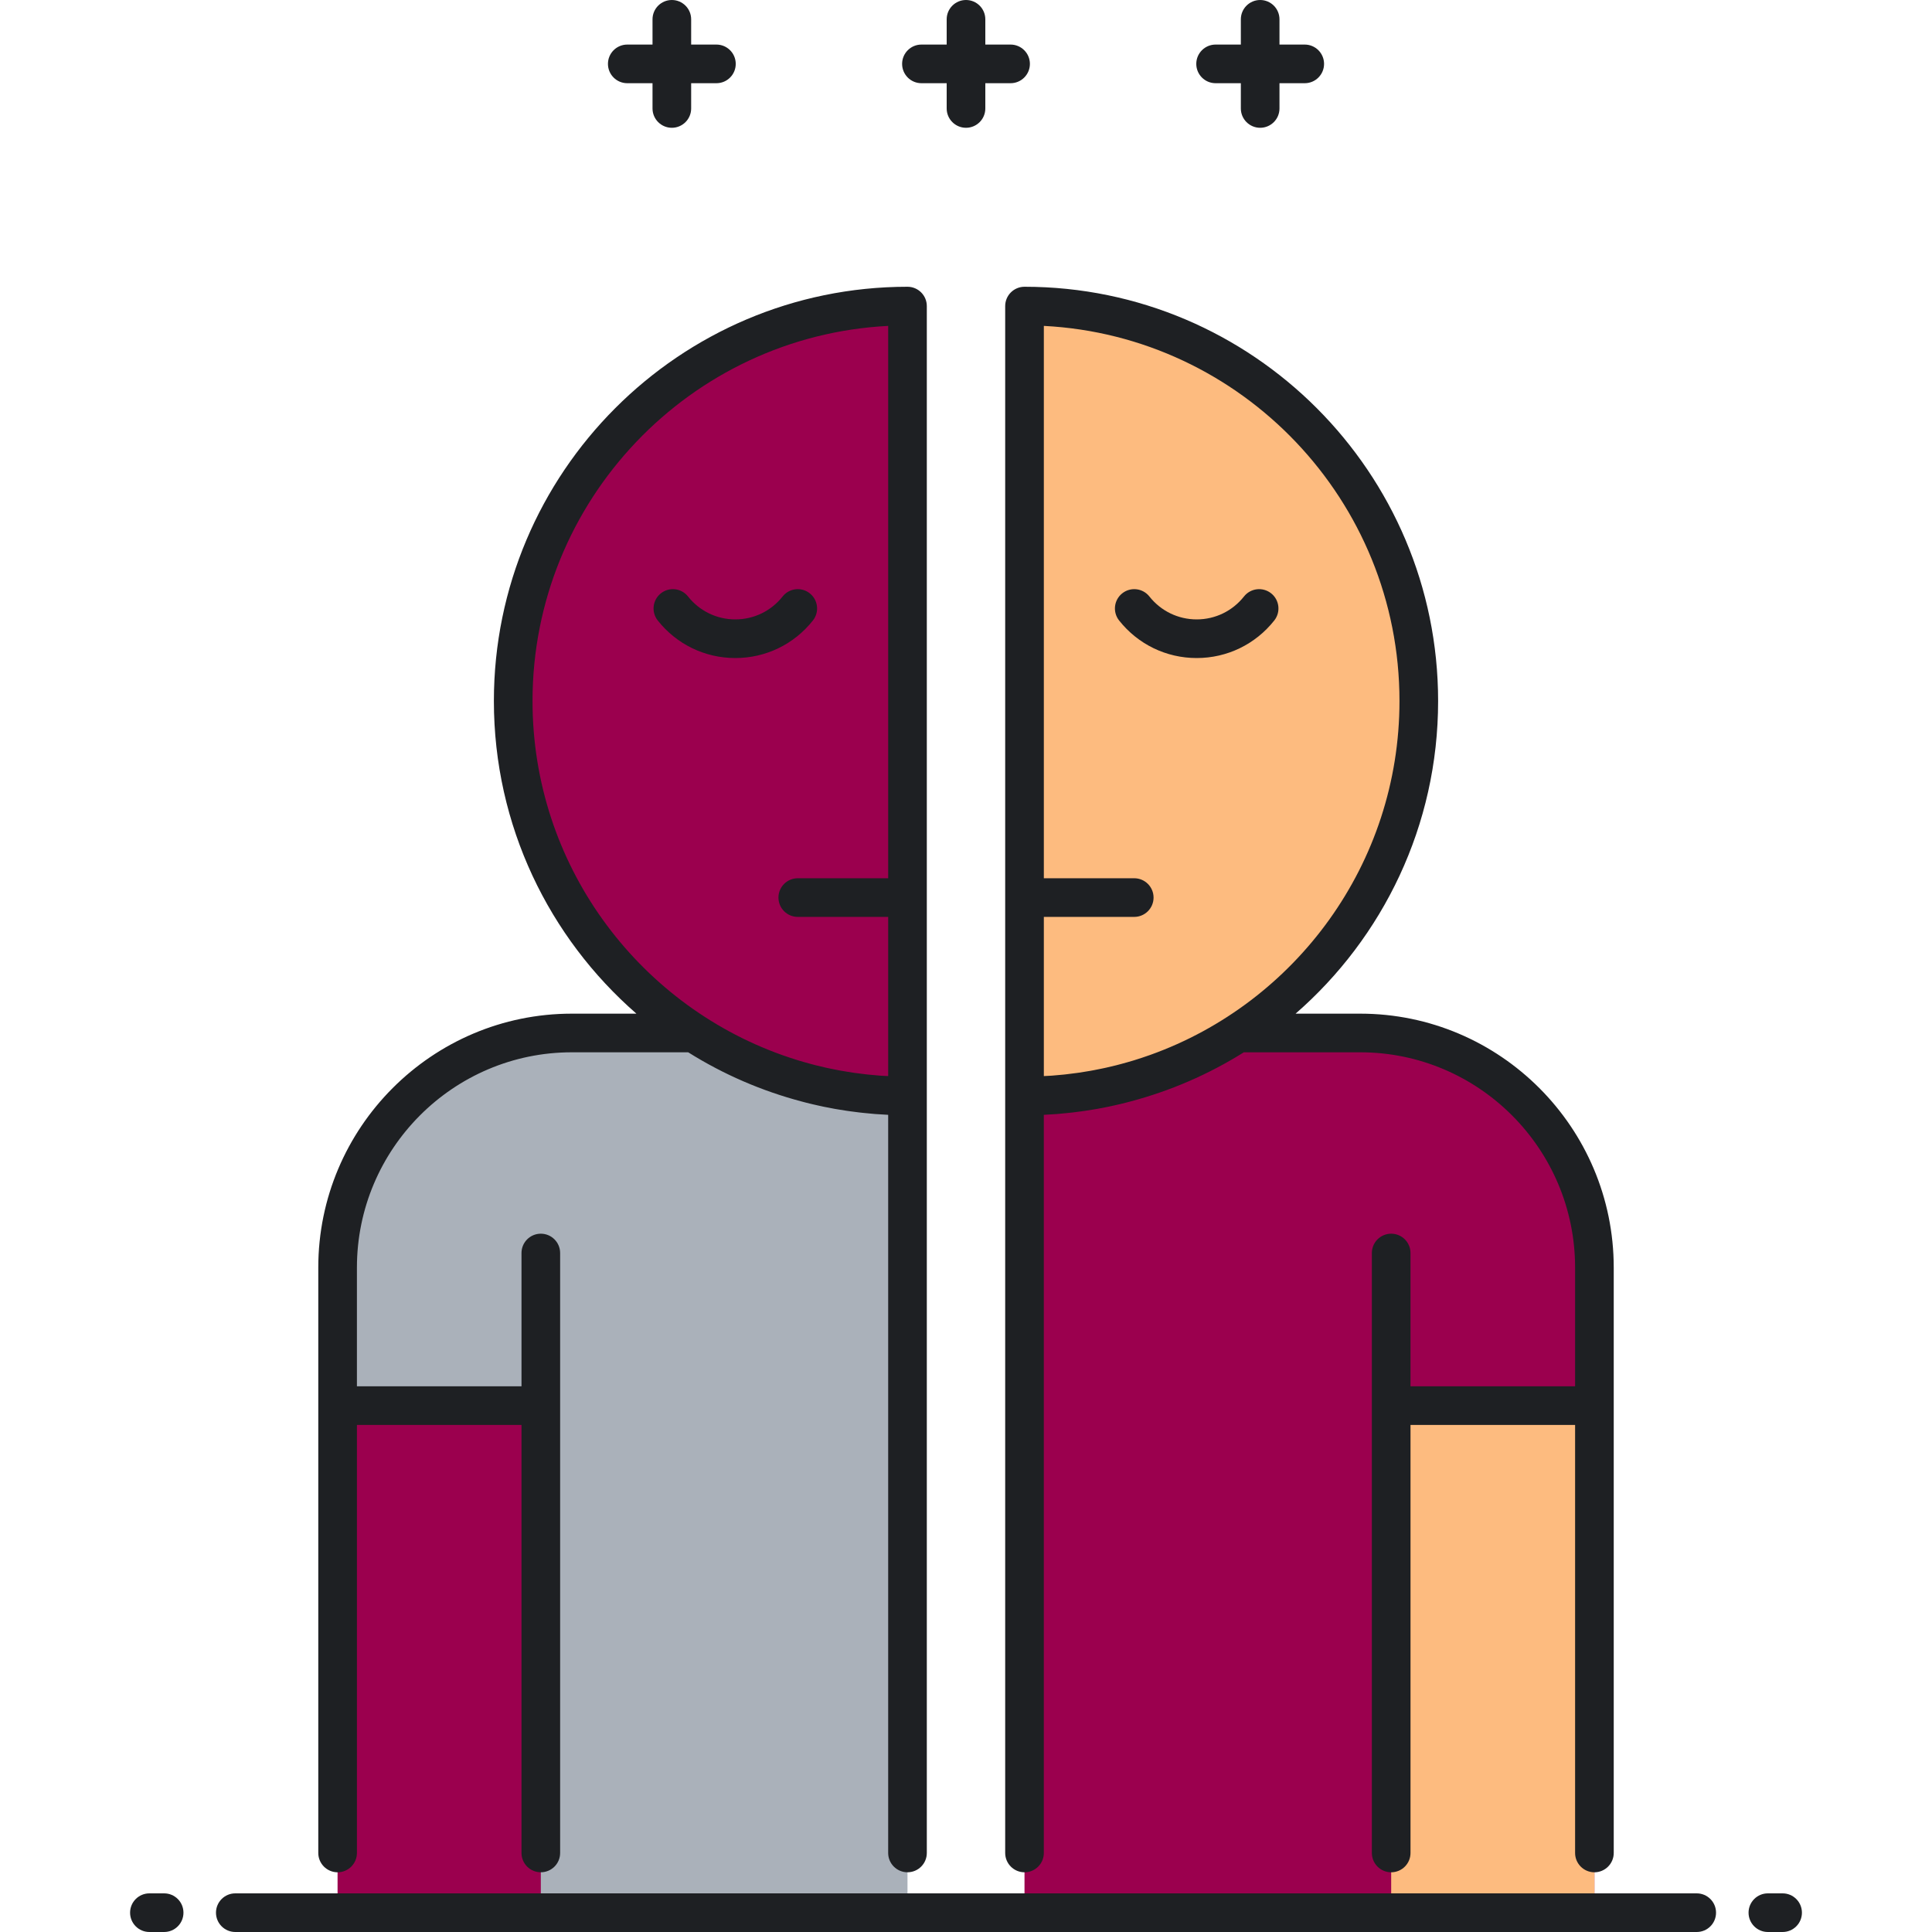
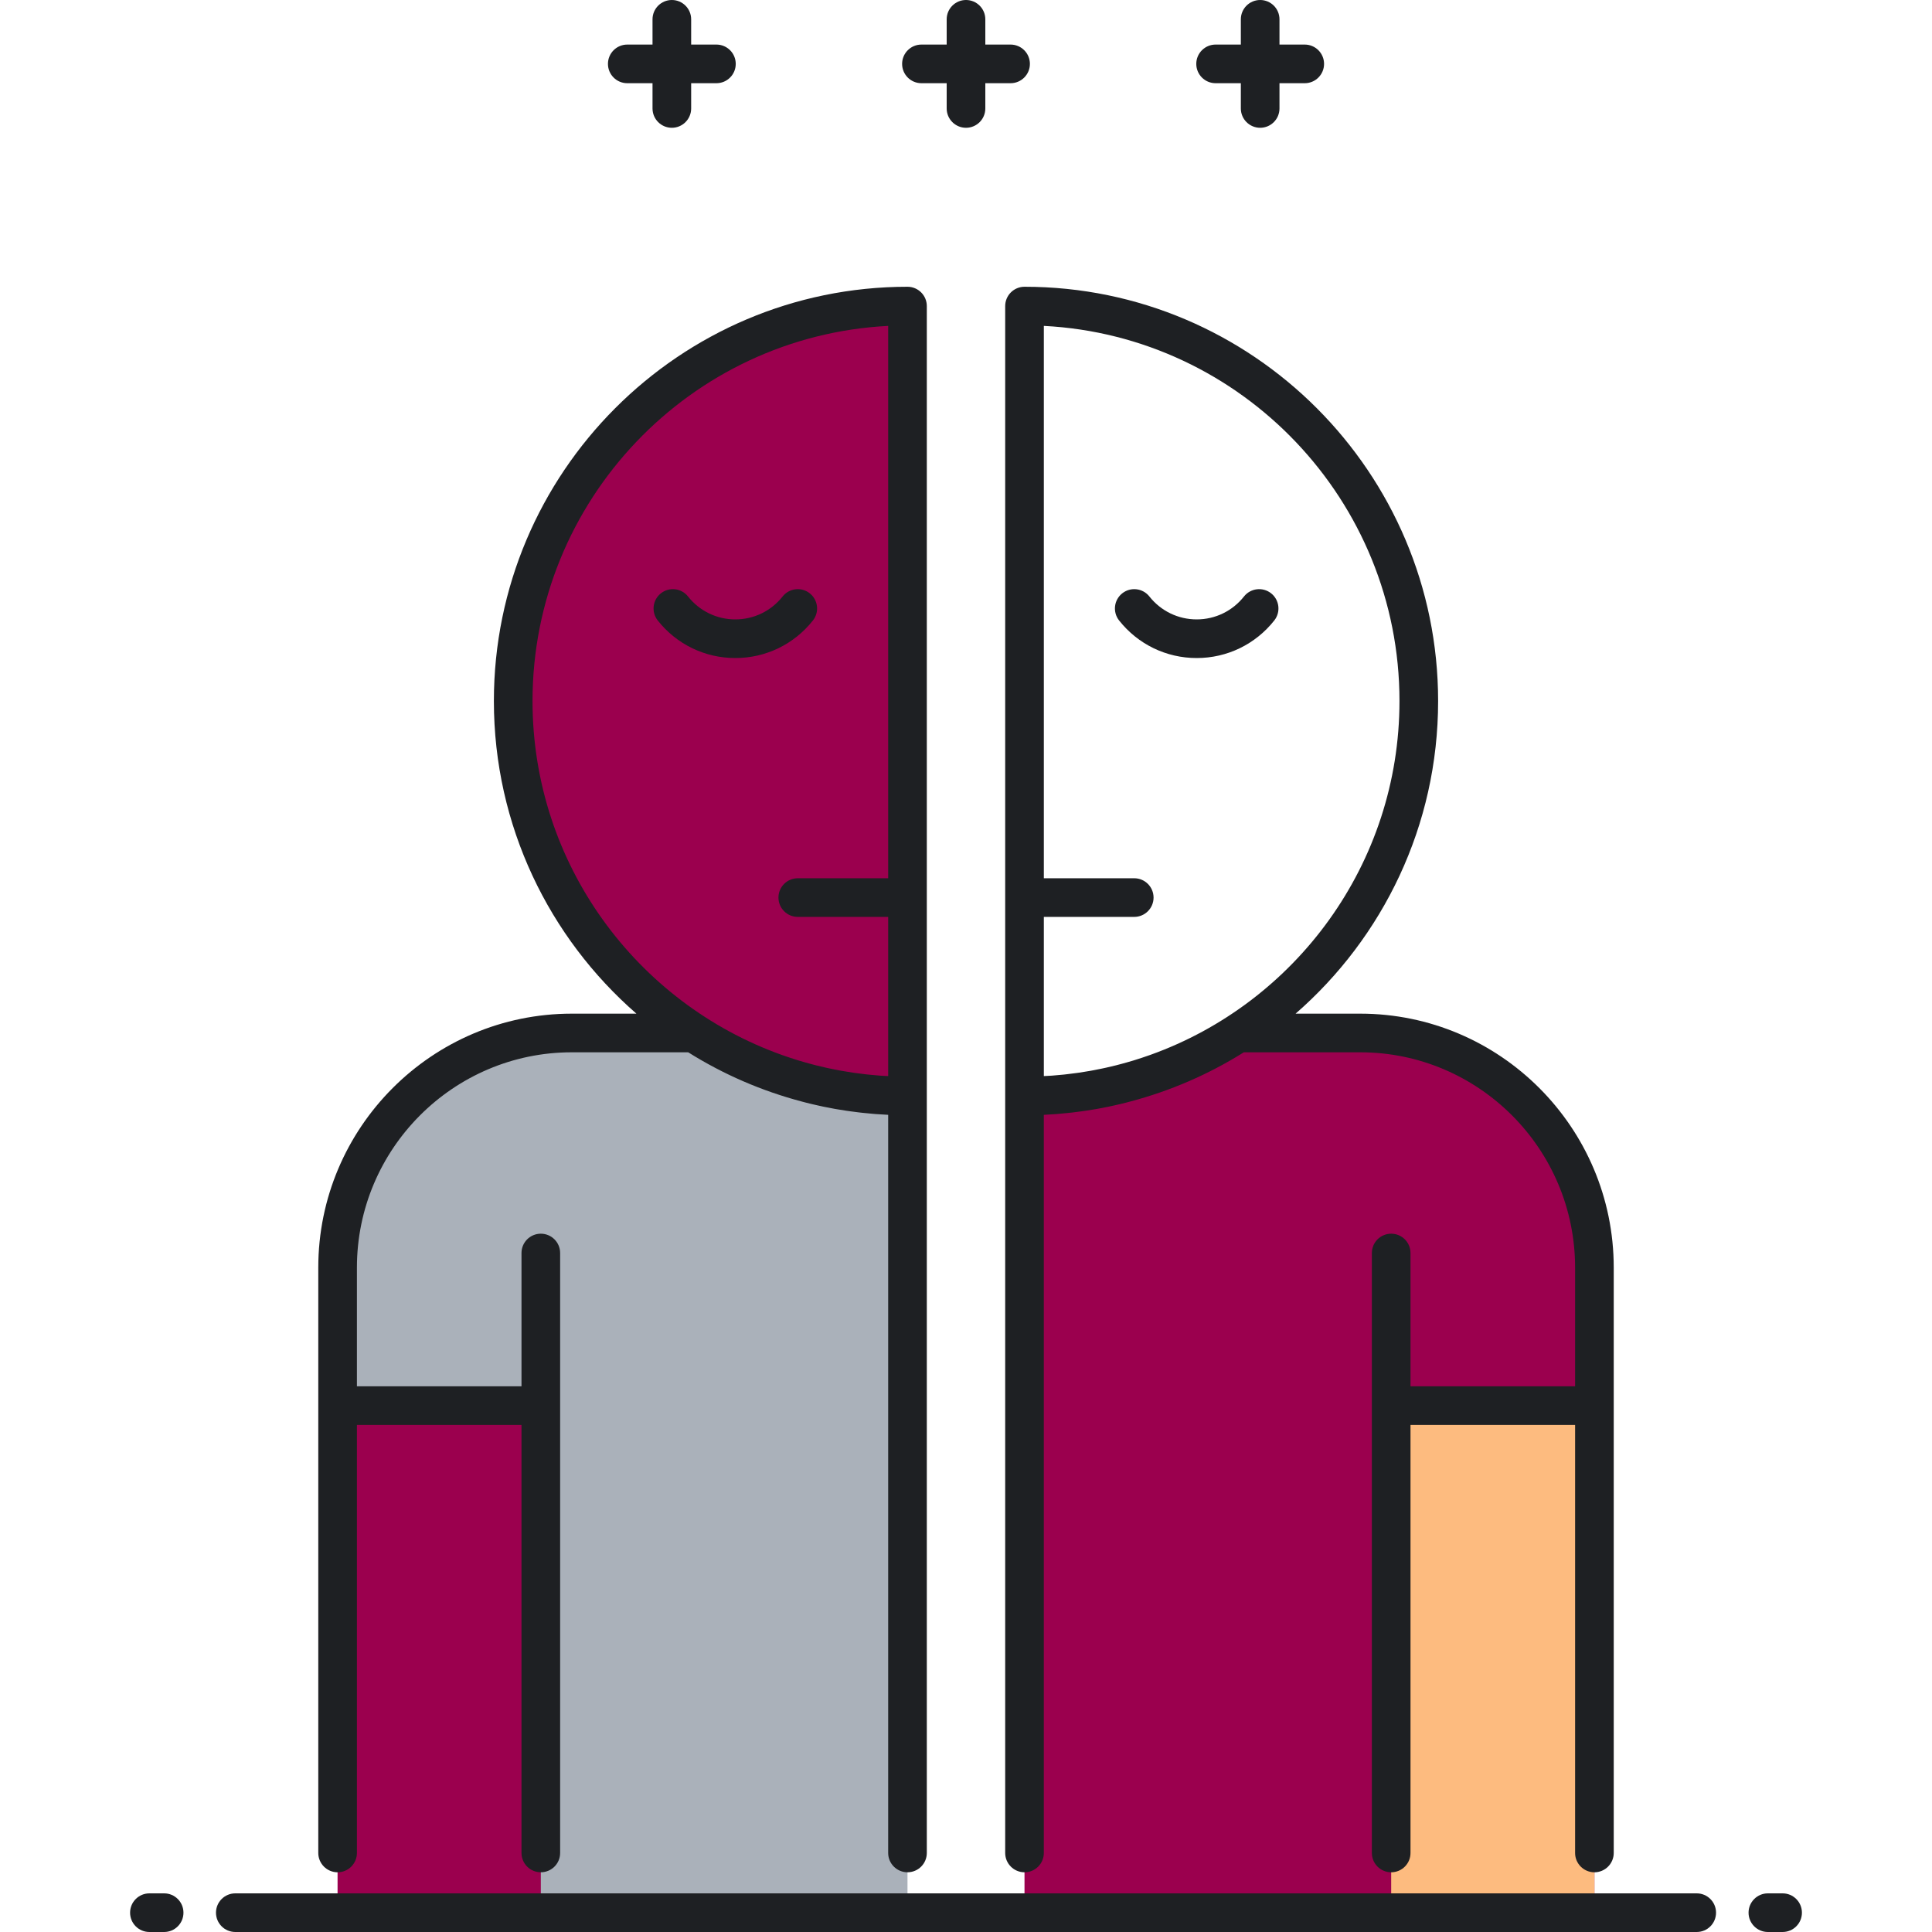
<svg xmlns="http://www.w3.org/2000/svg" width="120" height="120" viewBox="0 0 120 120" fill="none">
-   <path d="M63.634 19.012V68.072C77.16 68.072 88.124 57.089 88.124 43.542C88.124 29.994 77.16 19.012 63.634 19.012Z" fill="#FDBB7F" />
  <path d="M31.876 43.542C31.876 57.089 42.84 68.072 56.366 68.072V19.012C42.84 19.012 31.876 29.994 31.876 43.542Z" fill="#9B004E" />
  <path d="M84.483 64.16H76.906C73.082 66.635 68.526 68.072 63.634 68.072V118.8H99.032V78.733C99.032 70.684 92.518 64.16 84.483 64.16Z" fill="#9B004E" />
  <path d="M99.032 87.307H86.409V118.8H99.032V87.307Z" fill="#FDBB7F" />
  <path d="M43.094 64.16H35.517C27.483 64.16 20.969 70.685 20.969 78.733V118.8H56.366V68.072C51.475 68.072 46.919 66.635 43.094 64.16Z" fill="#AAB1BA" />
  <path d="M33.591 87.307H20.969V118.8H33.591V87.307Z" fill="#9B004E" />
  <path d="M56.032 3.968C56.032 3.306 56.569 2.768 57.232 2.768H58.8V1.2C58.8 0.537 59.338 0 60 0C60.663 0 61.2 0.537 61.2 1.2V2.768H62.769C63.431 2.768 63.969 3.306 63.969 3.968C63.969 4.631 63.431 5.168 62.769 5.168H61.2V6.737C61.2 7.399 60.663 7.937 60 7.937C59.338 7.937 58.8 7.399 58.8 6.737V5.168H57.232C56.569 5.168 56.032 4.631 56.032 3.968ZM38.961 5.168H40.529V6.737C40.529 7.399 41.067 7.937 41.73 7.937C42.392 7.937 42.929 7.399 42.929 6.737V5.168H44.498C45.161 5.168 45.698 4.631 45.698 3.968C45.698 3.306 45.161 2.768 44.498 2.768H42.929V1.2C42.929 0.537 42.392 0 41.73 0C41.067 0 40.529 0.537 40.529 1.2V2.768H38.961C38.298 2.768 37.761 3.306 37.761 3.968C37.761 4.631 38.298 5.168 38.961 5.168ZM75.503 5.168H77.071V6.737C77.071 7.399 77.609 7.937 78.271 7.937C78.934 7.937 79.471 7.399 79.471 6.737V5.168H81.04C81.702 5.168 82.24 4.631 82.24 3.968C82.24 3.306 81.702 2.768 81.04 2.768H79.471V1.2C79.471 0.537 78.934 0 78.271 0C77.609 0 77.071 0.537 77.071 1.2V2.768H75.503C74.84 2.768 74.303 3.306 74.303 3.968C74.303 4.631 74.84 5.168 75.503 5.168ZM80.471 62.96H84.483C93.167 62.96 100.232 70.036 100.232 78.733V115.091C100.232 115.753 99.694 116.291 99.032 116.291C98.369 116.291 97.832 115.753 97.832 115.091V88.507H87.609V115.091C87.609 115.753 87.072 116.291 86.409 116.291C85.746 116.291 85.209 115.753 85.209 115.091V77.827C85.209 77.165 85.746 76.627 86.409 76.627C87.072 76.627 87.609 77.165 87.609 77.827V86.107H97.832V78.733C97.832 71.359 91.843 65.36 84.483 65.36H77.256C75.058 66.739 72.679 67.764 70.197 68.419C70.111 68.442 70.025 68.465 69.938 68.487C69.804 68.521 69.67 68.554 69.535 68.586C69.416 68.614 69.297 68.641 69.177 68.667C69.064 68.692 68.952 68.717 68.839 68.741C68.612 68.788 68.384 68.832 68.155 68.873C68.082 68.885 68.01 68.897 67.938 68.909C67.761 68.939 67.584 68.967 67.406 68.994C67.32 69.007 67.234 69.018 67.147 69.03C66.976 69.054 66.805 69.075 66.633 69.096C66.552 69.105 66.471 69.115 66.39 69.123C66.181 69.146 65.971 69.166 65.76 69.183C65.72 69.186 65.68 69.191 65.64 69.194C65.389 69.213 65.137 69.229 64.883 69.241C64.867 69.242 64.851 69.243 64.834 69.244V115.091C64.834 115.753 64.297 116.291 63.634 116.291C62.972 116.291 62.434 115.753 62.434 115.091V68.072V19.011C62.434 18.349 62.972 17.811 63.634 17.811C77.8 17.811 89.324 29.354 89.324 43.541C89.324 51.284 85.892 58.239 80.471 62.96ZM64.835 20.242V54.55H70.45C71.112 54.55 71.65 55.087 71.65 55.75C71.65 56.412 71.112 56.95 70.45 56.95H64.835V66.837C64.963 66.831 65.091 66.825 65.218 66.817C65.261 66.814 65.305 66.812 65.348 66.809C65.595 66.791 65.84 66.768 66.085 66.743C66.142 66.737 66.199 66.73 66.255 66.723C66.457 66.701 66.658 66.675 66.859 66.647C66.916 66.639 66.973 66.632 67.03 66.624C67.265 66.589 67.499 66.551 67.732 66.51C67.801 66.497 67.871 66.484 67.94 66.471C68.11 66.439 68.28 66.405 68.449 66.369C68.535 66.351 68.621 66.333 68.707 66.314C68.914 66.268 69.121 66.219 69.327 66.167C69.439 66.139 69.549 66.109 69.66 66.079C69.767 66.05 69.875 66.021 69.982 65.99C70.113 65.953 70.245 65.915 70.375 65.876C70.404 65.867 70.433 65.857 70.462 65.849C70.777 65.752 71.09 65.648 71.399 65.538C71.419 65.531 71.439 65.524 71.459 65.517C80.464 62.29 86.924 53.657 86.924 43.541C86.924 31.08 77.122 20.869 64.835 20.242ZM19.769 115.09V78.733C19.769 70.035 26.834 62.96 35.518 62.96H39.529C34.109 58.239 30.676 51.284 30.676 43.541C30.676 29.354 42.201 17.811 56.366 17.811C57.029 17.811 57.566 18.349 57.566 19.011V68.072V115.09C57.566 115.753 57.029 116.29 56.366 116.29C55.703 116.29 55.166 115.753 55.166 115.09V69.244C55.15 69.243 55.133 69.242 55.117 69.241C54.864 69.229 54.611 69.213 54.36 69.194C54.32 69.191 54.28 69.186 54.24 69.183C54.029 69.165 53.819 69.146 53.61 69.123C53.529 69.115 53.448 69.105 53.367 69.096C53.195 69.075 53.024 69.054 52.853 69.03C52.767 69.018 52.681 69.007 52.594 68.994C52.416 68.967 52.239 68.939 52.062 68.909C51.99 68.897 51.918 68.885 51.846 68.873C51.616 68.832 51.388 68.788 51.161 68.741C51.048 68.718 50.936 68.692 50.823 68.667C50.704 68.641 50.584 68.614 50.465 68.586C50.33 68.554 50.196 68.521 50.062 68.487C49.975 68.465 49.889 68.442 49.803 68.419C47.321 67.764 44.942 66.739 42.745 65.36H35.517C28.157 65.36 22.169 71.359 22.169 78.733V86.107H32.391V77.827C32.391 77.165 32.928 76.627 33.591 76.627C34.254 76.627 34.791 77.165 34.791 77.827V115.09C34.791 115.753 34.254 116.29 33.591 116.29C32.928 116.29 32.391 115.753 32.391 115.09V88.507H22.169V115.091C22.169 115.753 21.631 116.291 20.969 116.291C20.306 116.291 19.769 115.753 19.769 115.09ZM48.541 65.517C48.561 65.524 48.581 65.531 48.601 65.538C48.911 65.648 49.223 65.752 49.538 65.849C49.567 65.857 49.596 65.867 49.625 65.876C49.756 65.915 49.887 65.953 50.019 65.99C50.126 66.021 50.233 66.05 50.34 66.079C50.451 66.109 50.562 66.139 50.673 66.167C50.879 66.219 51.086 66.268 51.294 66.314C51.379 66.333 51.465 66.351 51.551 66.369C51.721 66.405 51.89 66.439 52.061 66.471C52.13 66.484 52.199 66.498 52.269 66.51C52.502 66.551 52.736 66.589 52.97 66.624C53.027 66.632 53.084 66.639 53.141 66.647C53.342 66.675 53.543 66.701 53.745 66.723C53.802 66.73 53.858 66.737 53.915 66.743C54.16 66.768 54.406 66.791 54.652 66.809C54.696 66.812 54.739 66.814 54.782 66.817C54.91 66.825 55.038 66.831 55.166 66.837V56.95H49.551C48.888 56.95 48.351 56.412 48.351 55.75C48.351 55.087 48.888 54.55 49.551 54.55H55.166V20.242C42.879 20.869 33.076 31.08 33.076 43.542C33.076 53.658 39.536 62.29 48.541 65.517ZM105.386 117.6H14.615C13.952 117.6 13.415 118.137 13.415 118.8C13.415 119.463 13.952 120 14.615 120H105.386C106.049 120 106.586 119.463 106.586 118.8C106.586 118.137 106.049 117.6 105.386 117.6ZM10.195 117.6H9.28C8.617 117.6 8.08 118.137 8.08 118.8C8.08 119.463 8.617 120 9.28 120H10.195C10.858 120 11.395 119.463 11.395 118.8C11.395 118.137 10.858 117.6 10.195 117.6ZM110.721 117.6H109.806C109.143 117.6 108.606 118.137 108.606 118.8C108.606 119.463 109.143 120 109.806 120H110.721C111.384 120 111.921 119.463 111.921 118.8C111.921 118.137 111.384 117.6 110.721 117.6ZM45.672 40.872C47.562 40.872 49.318 40.021 50.492 38.538C50.903 38.018 50.815 37.263 50.295 36.852C49.776 36.441 49.021 36.529 48.61 37.049C47.894 37.953 46.824 38.472 45.672 38.472C44.521 38.472 43.451 37.953 42.735 37.049C42.324 36.529 41.569 36.441 41.05 36.852C40.53 37.263 40.442 38.018 40.853 38.538C42.026 40.021 43.783 40.872 45.672 40.872ZM74.329 40.872C76.218 40.872 77.975 40.021 79.148 38.538C79.559 38.018 79.471 37.263 78.952 36.852C78.432 36.441 77.677 36.529 77.266 37.049C76.551 37.953 75.48 38.472 74.329 38.472C73.177 38.472 72.107 37.953 71.391 37.049C70.98 36.529 70.225 36.441 69.706 36.852C69.186 37.263 69.098 38.018 69.509 38.538C70.682 40.021 72.439 40.872 74.329 40.872Z" fill="#1E2023" />
</svg>